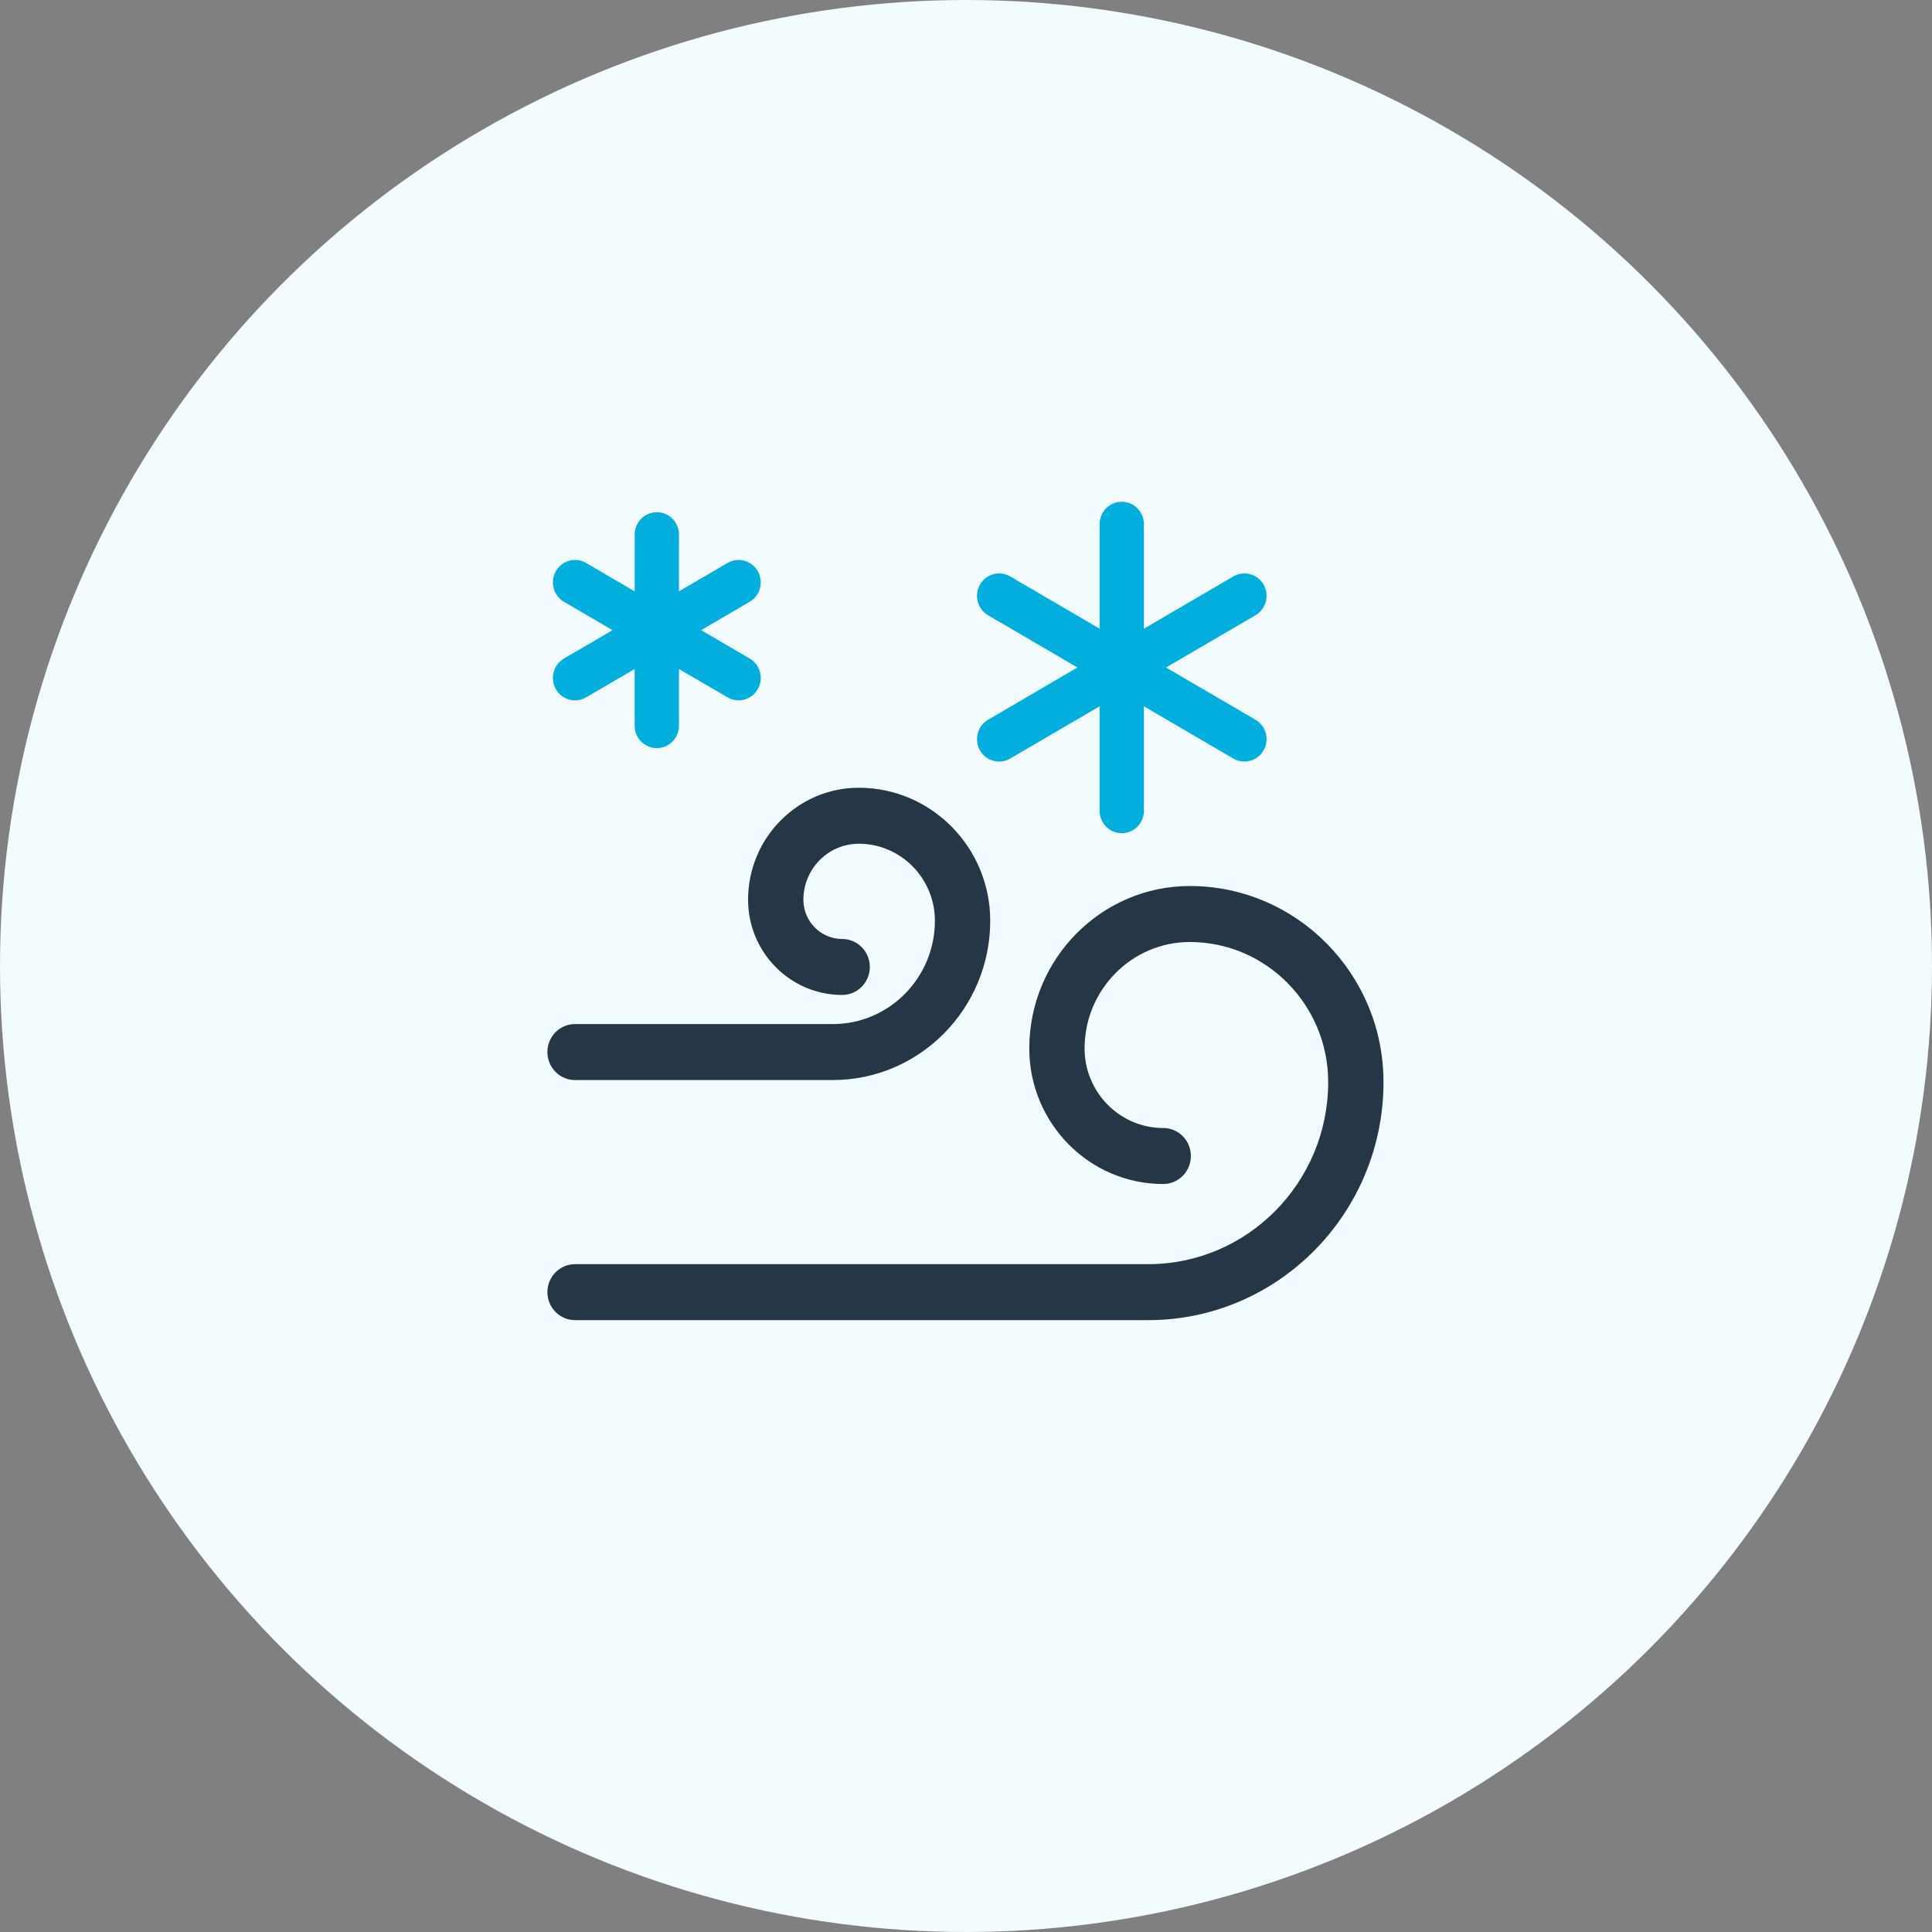
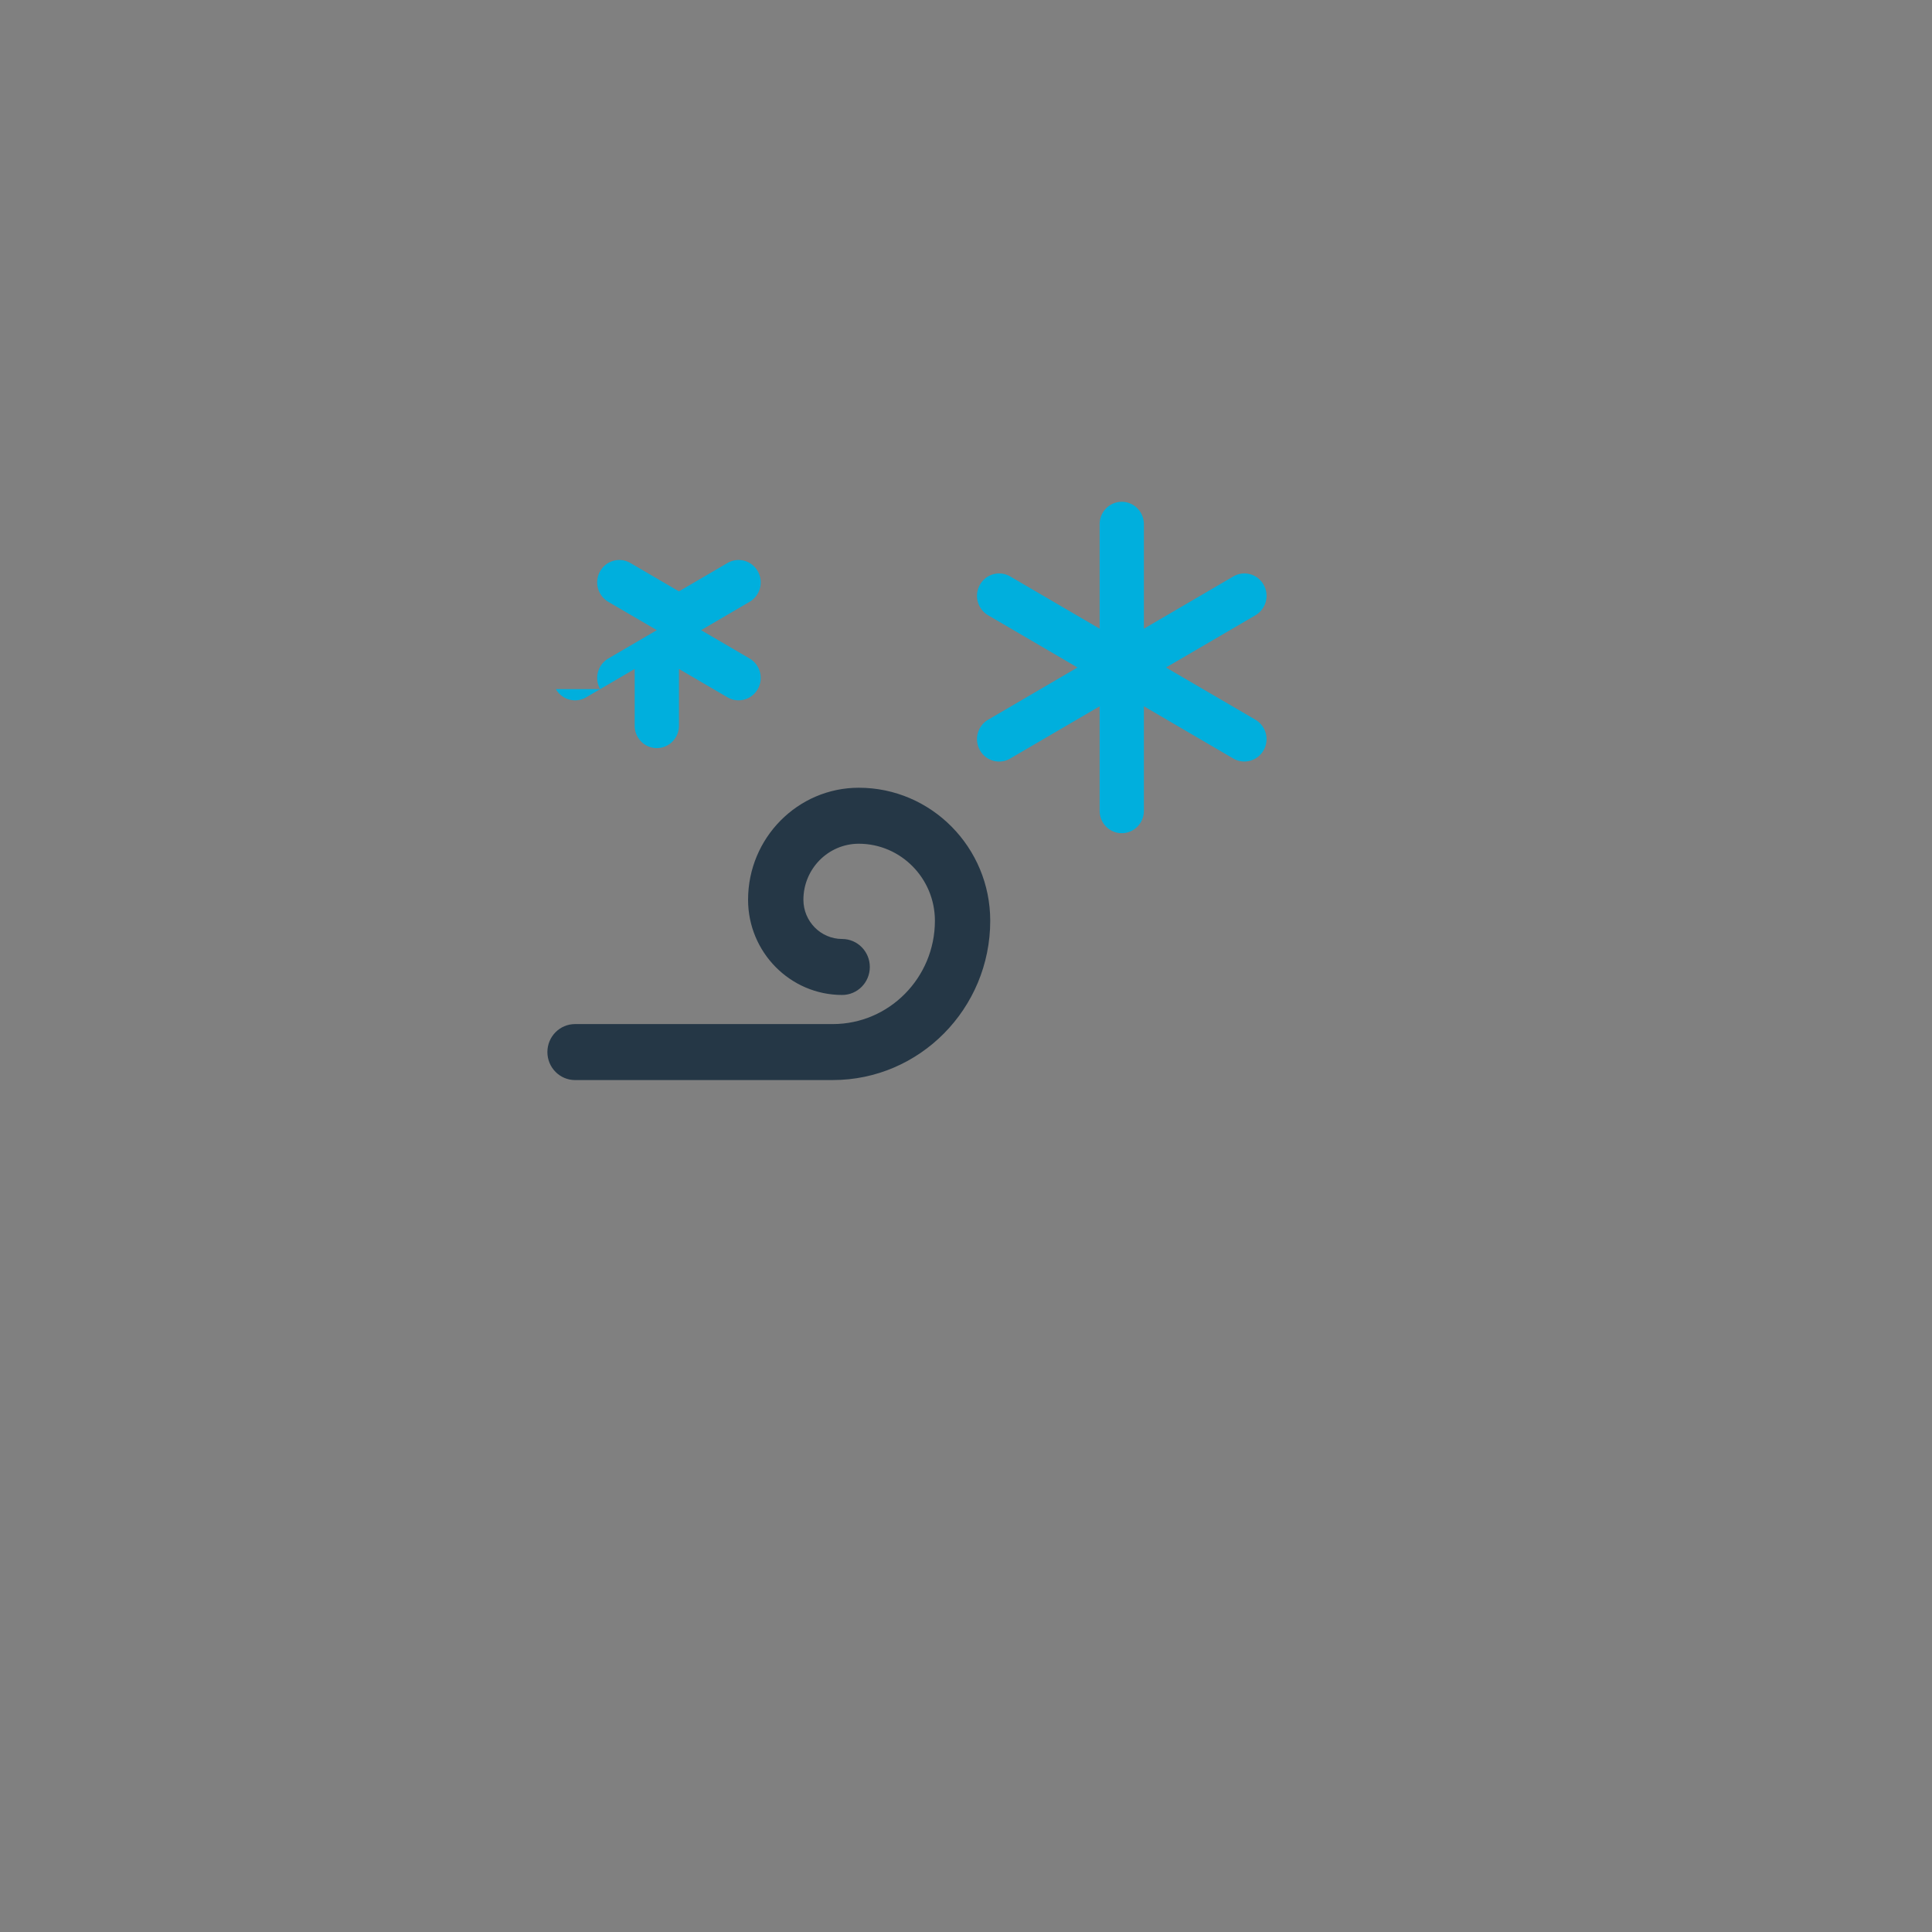
<svg xmlns="http://www.w3.org/2000/svg" width="120" height="120">
  <rect width="100%" height="100%" fill="#808080" stroke="none" />
  <g fill="none" fill-rule="evenodd">
-     <circle cx="60" cy="60" r="60" fill="#F2FBFD" />
-     <path fill="#253746" d="M73.9 55.032c-5.498 0-9.97 4.526-9.97 10.09 0 4.642 3.732 8.419 8.319 8.419.949 0 1.718-.779 1.718-1.739 0-.96-.77-1.739-1.718-1.739-2.693 0-4.883-2.216-4.883-4.941 0-3.646 2.93-6.612 6.534-6.612 4.74 0 8.596 3.902 8.596 8.699 0 6.236-5.013 11.31-11.175 11.31H35.718c-.949 0-1.718.778-1.718 1.738s.77 1.739 1.718 1.739h35.603c8.057 0 14.611-6.634 14.611-14.787 0-6.714-5.397-12.177-12.032-12.177z" />
    <path fill="#253746" d="M35.718 67.084h16.01c5.39 0 9.777-4.438 9.777-9.894 0-4.556-3.663-8.262-8.165-8.262-3.791 0-6.876 3.121-6.876 6.958 0 3.26 2.622 5.913 5.844 5.913.949 0 1.718-.778 1.718-1.738s-.769-1.739-1.718-1.739c-1.327 0-2.407-1.093-2.407-2.436 0-1.92 1.542-3.48 3.439-3.48 2.607 0 4.729 2.146 4.729 4.784 0 3.538-2.845 6.417-6.341 6.417h-16.01c-.949 0-1.718.778-1.718 1.738s.77 1.74 1.718 1.74z" />
-     <path fill="#00AFDD" d="M34.528 42.804c.255.446.716.696 1.191.696.234 0 .47-.06.687-.187l3.016-1.762v3.525c0 .768.615 1.39 1.374 1.39.76 0 1.375-.622 1.375-1.39V41.55l3.017 1.762c.216.127.452.187.686.187.475 0 .937-.25 1.191-.696a1.4 1.4 0 00-.503-1.9l-3.016-1.763 3.016-1.762a1.4 1.4 0 00.503-1.9 1.366 1.366 0 00-1.877-.51l-3.017 1.763v-3.525c0-.768-.615-1.39-1.374-1.39-.76 0-1.375.622-1.375 1.39v3.525l-3.017-1.763a1.366 1.366 0 00-1.877.51 1.4 1.4 0 00.503 1.9l3.017 1.762-3.017 1.763a1.4 1.4 0 00-.503 1.9zm26.34 3.801a1.37 1.37 0 001.191.696c.233 0 .47-.06.686-.187l5.556-3.245v6.492c0 .768.615 1.39 1.374 1.39.76 0 1.374-.622 1.374-1.39v-6.493l5.556 3.247a1.37 1.37 0 001.877-.51 1.4 1.4 0 00-.502-1.9l-5.556-3.245 5.556-3.246a1.4 1.4 0 00.503-1.9 1.365 1.365 0 00-1.878-.51l-5.556 3.247v-6.492c0-.768-.615-1.391-1.374-1.391-.76 0-1.374.623-1.374 1.39v6.492l-5.556-3.246a1.366 1.366 0 00-1.877.51 1.4 1.4 0 00.503 1.9l5.555 3.245-5.555 3.246a1.4 1.4 0 00-.503 1.9z" />
+     <path fill="#00AFDD" d="M34.528 42.804c.255.446.716.696 1.191.696.234 0 .47-.06.687-.187l3.016-1.762v3.525c0 .768.615 1.39 1.374 1.39.76 0 1.375-.622 1.375-1.39V41.55l3.017 1.762c.216.127.452.187.686.187.475 0 .937-.25 1.191-.696a1.4 1.4 0 00-.503-1.9l-3.016-1.763 3.016-1.762a1.4 1.4 0 00.503-1.9 1.366 1.366 0 00-1.877-.51l-3.017 1.763v-3.525v3.525l-3.017-1.763a1.366 1.366 0 00-1.877.51 1.4 1.4 0 00.503 1.9l3.017 1.762-3.017 1.763a1.4 1.4 0 00-.503 1.9zm26.34 3.801a1.37 1.37 0 001.191.696c.233 0 .47-.06.686-.187l5.556-3.245v6.492c0 .768.615 1.39 1.374 1.39.76 0 1.374-.622 1.374-1.39v-6.493l5.556 3.247a1.37 1.37 0 001.877-.51 1.4 1.4 0 00-.502-1.9l-5.556-3.245 5.556-3.246a1.4 1.4 0 00.503-1.9 1.365 1.365 0 00-1.878-.51l-5.556 3.247v-6.492c0-.768-.615-1.391-1.374-1.391-.76 0-1.374.623-1.374 1.39v6.492l-5.556-3.246a1.366 1.366 0 00-1.877.51 1.4 1.4 0 00.503 1.9l5.555 3.245-5.555 3.246a1.4 1.4 0 00-.503 1.9z" />
  </g>
</svg>